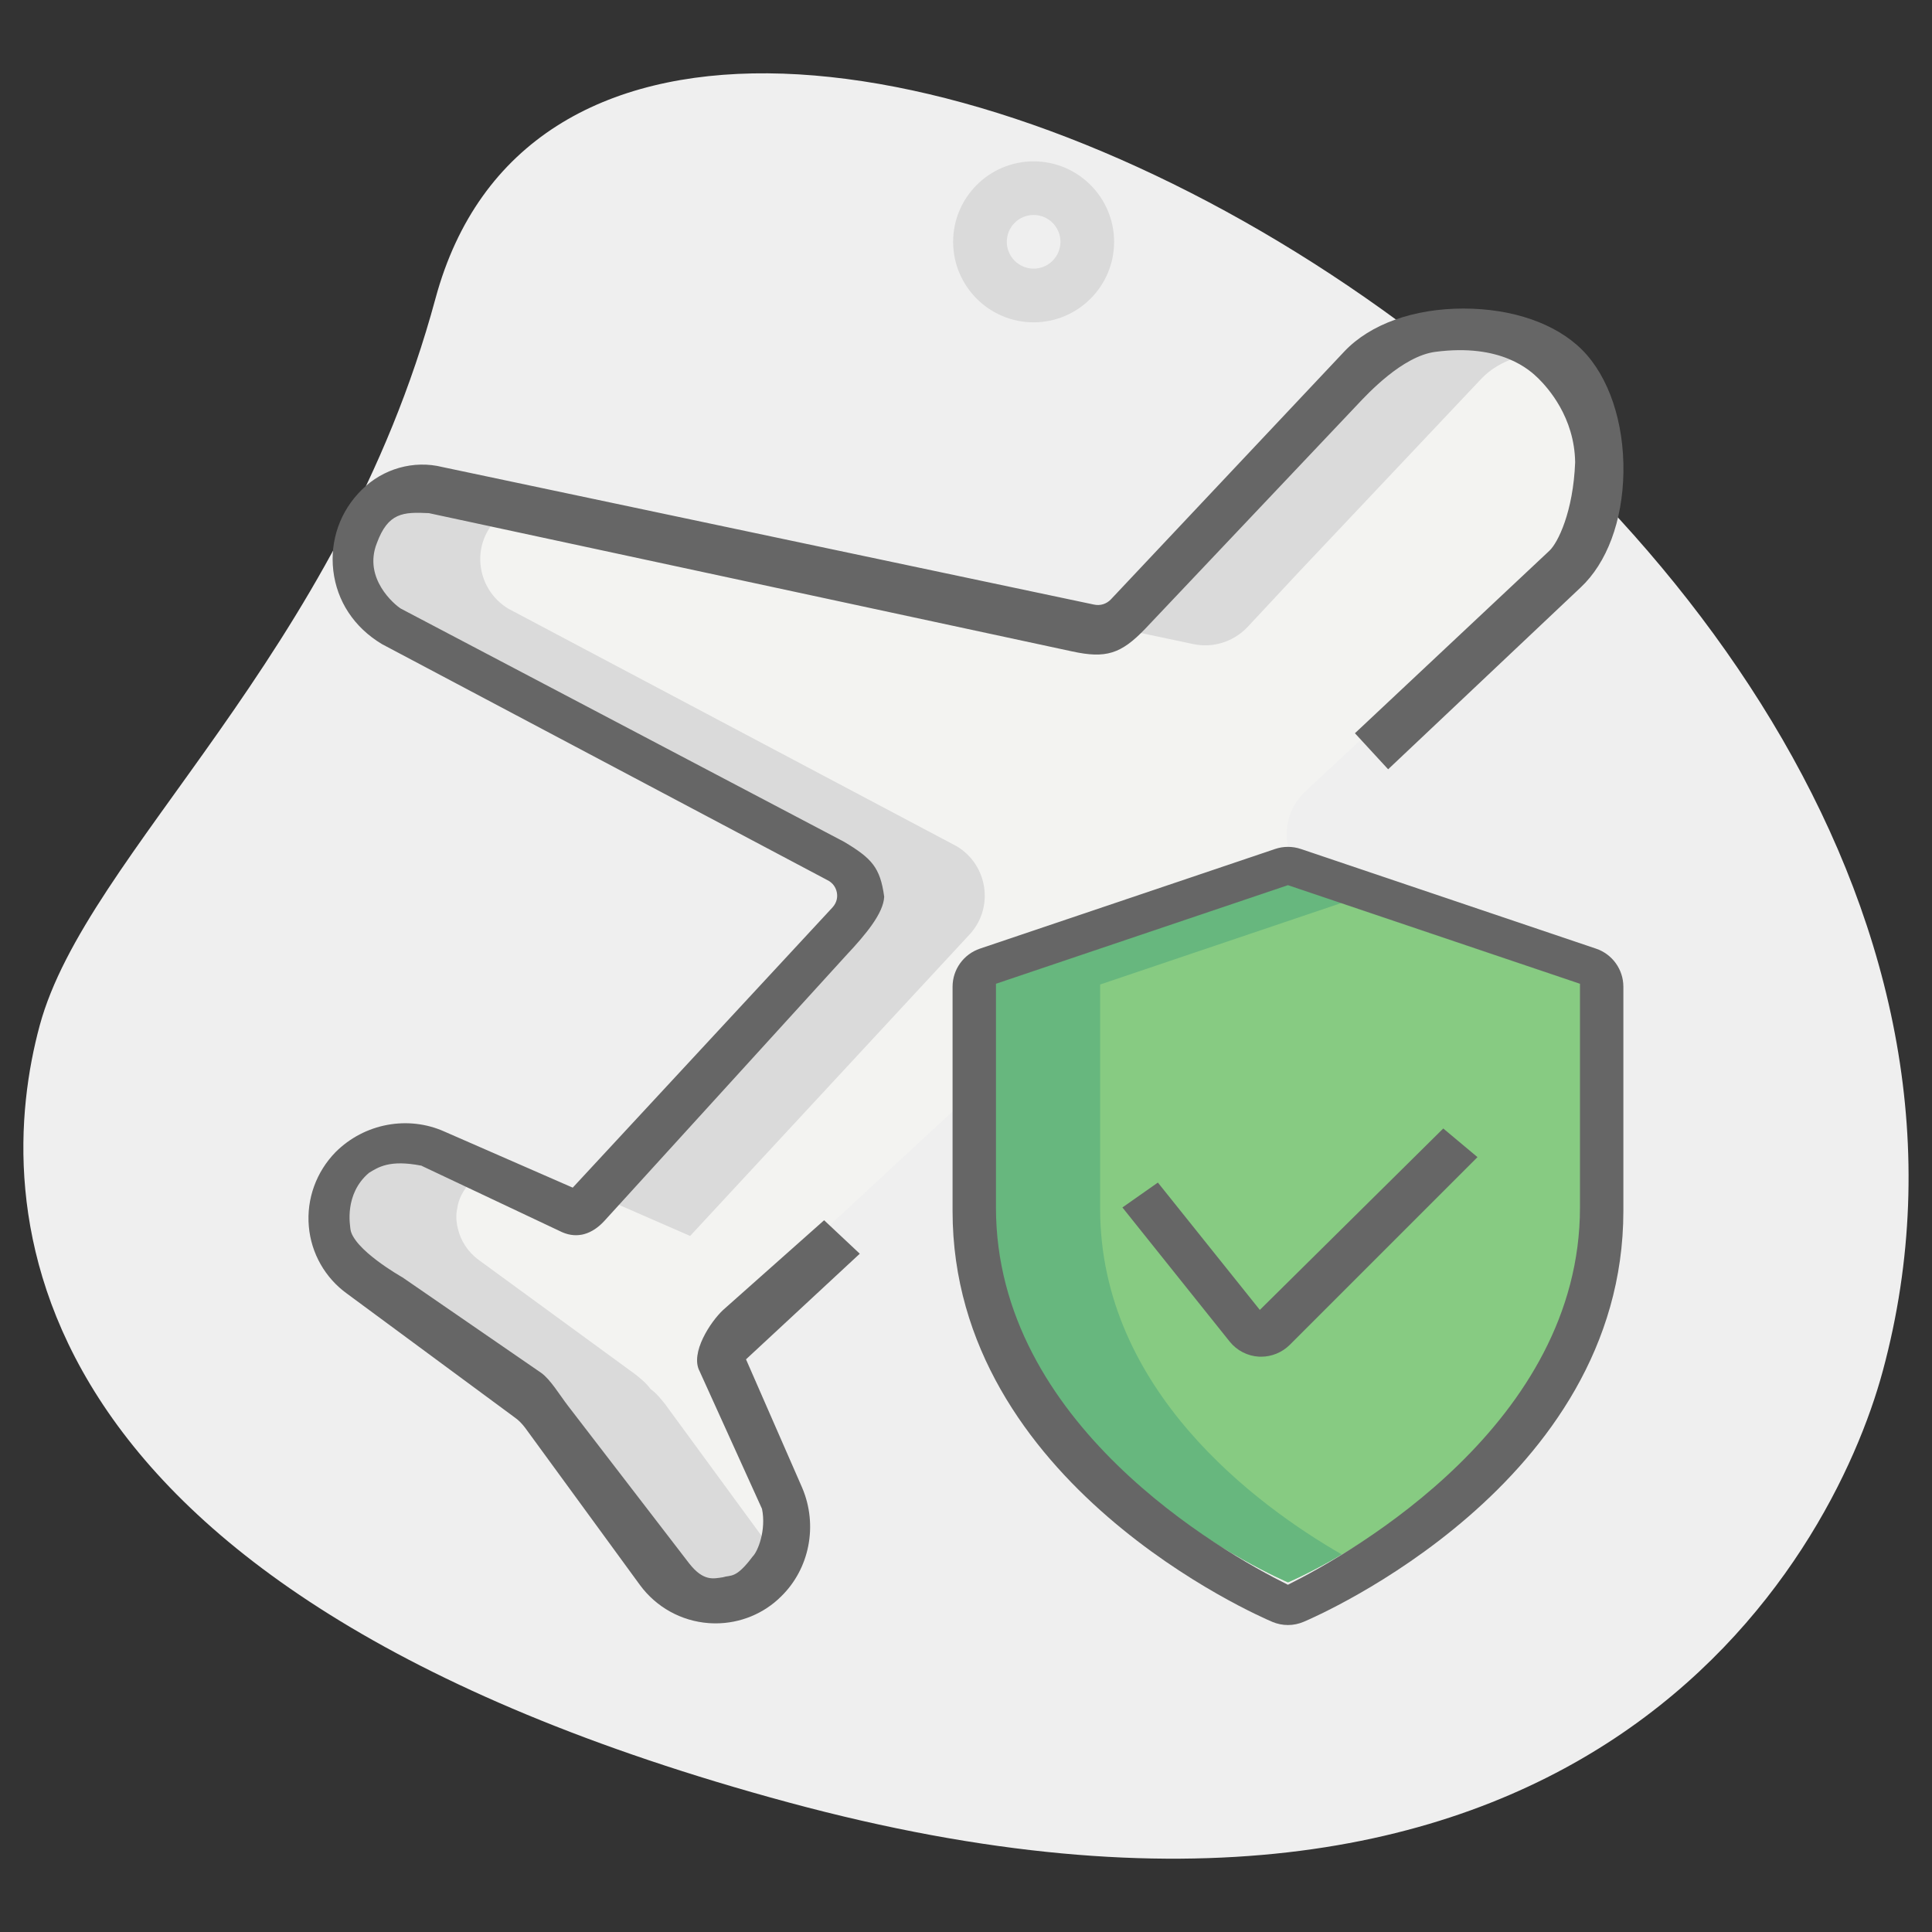
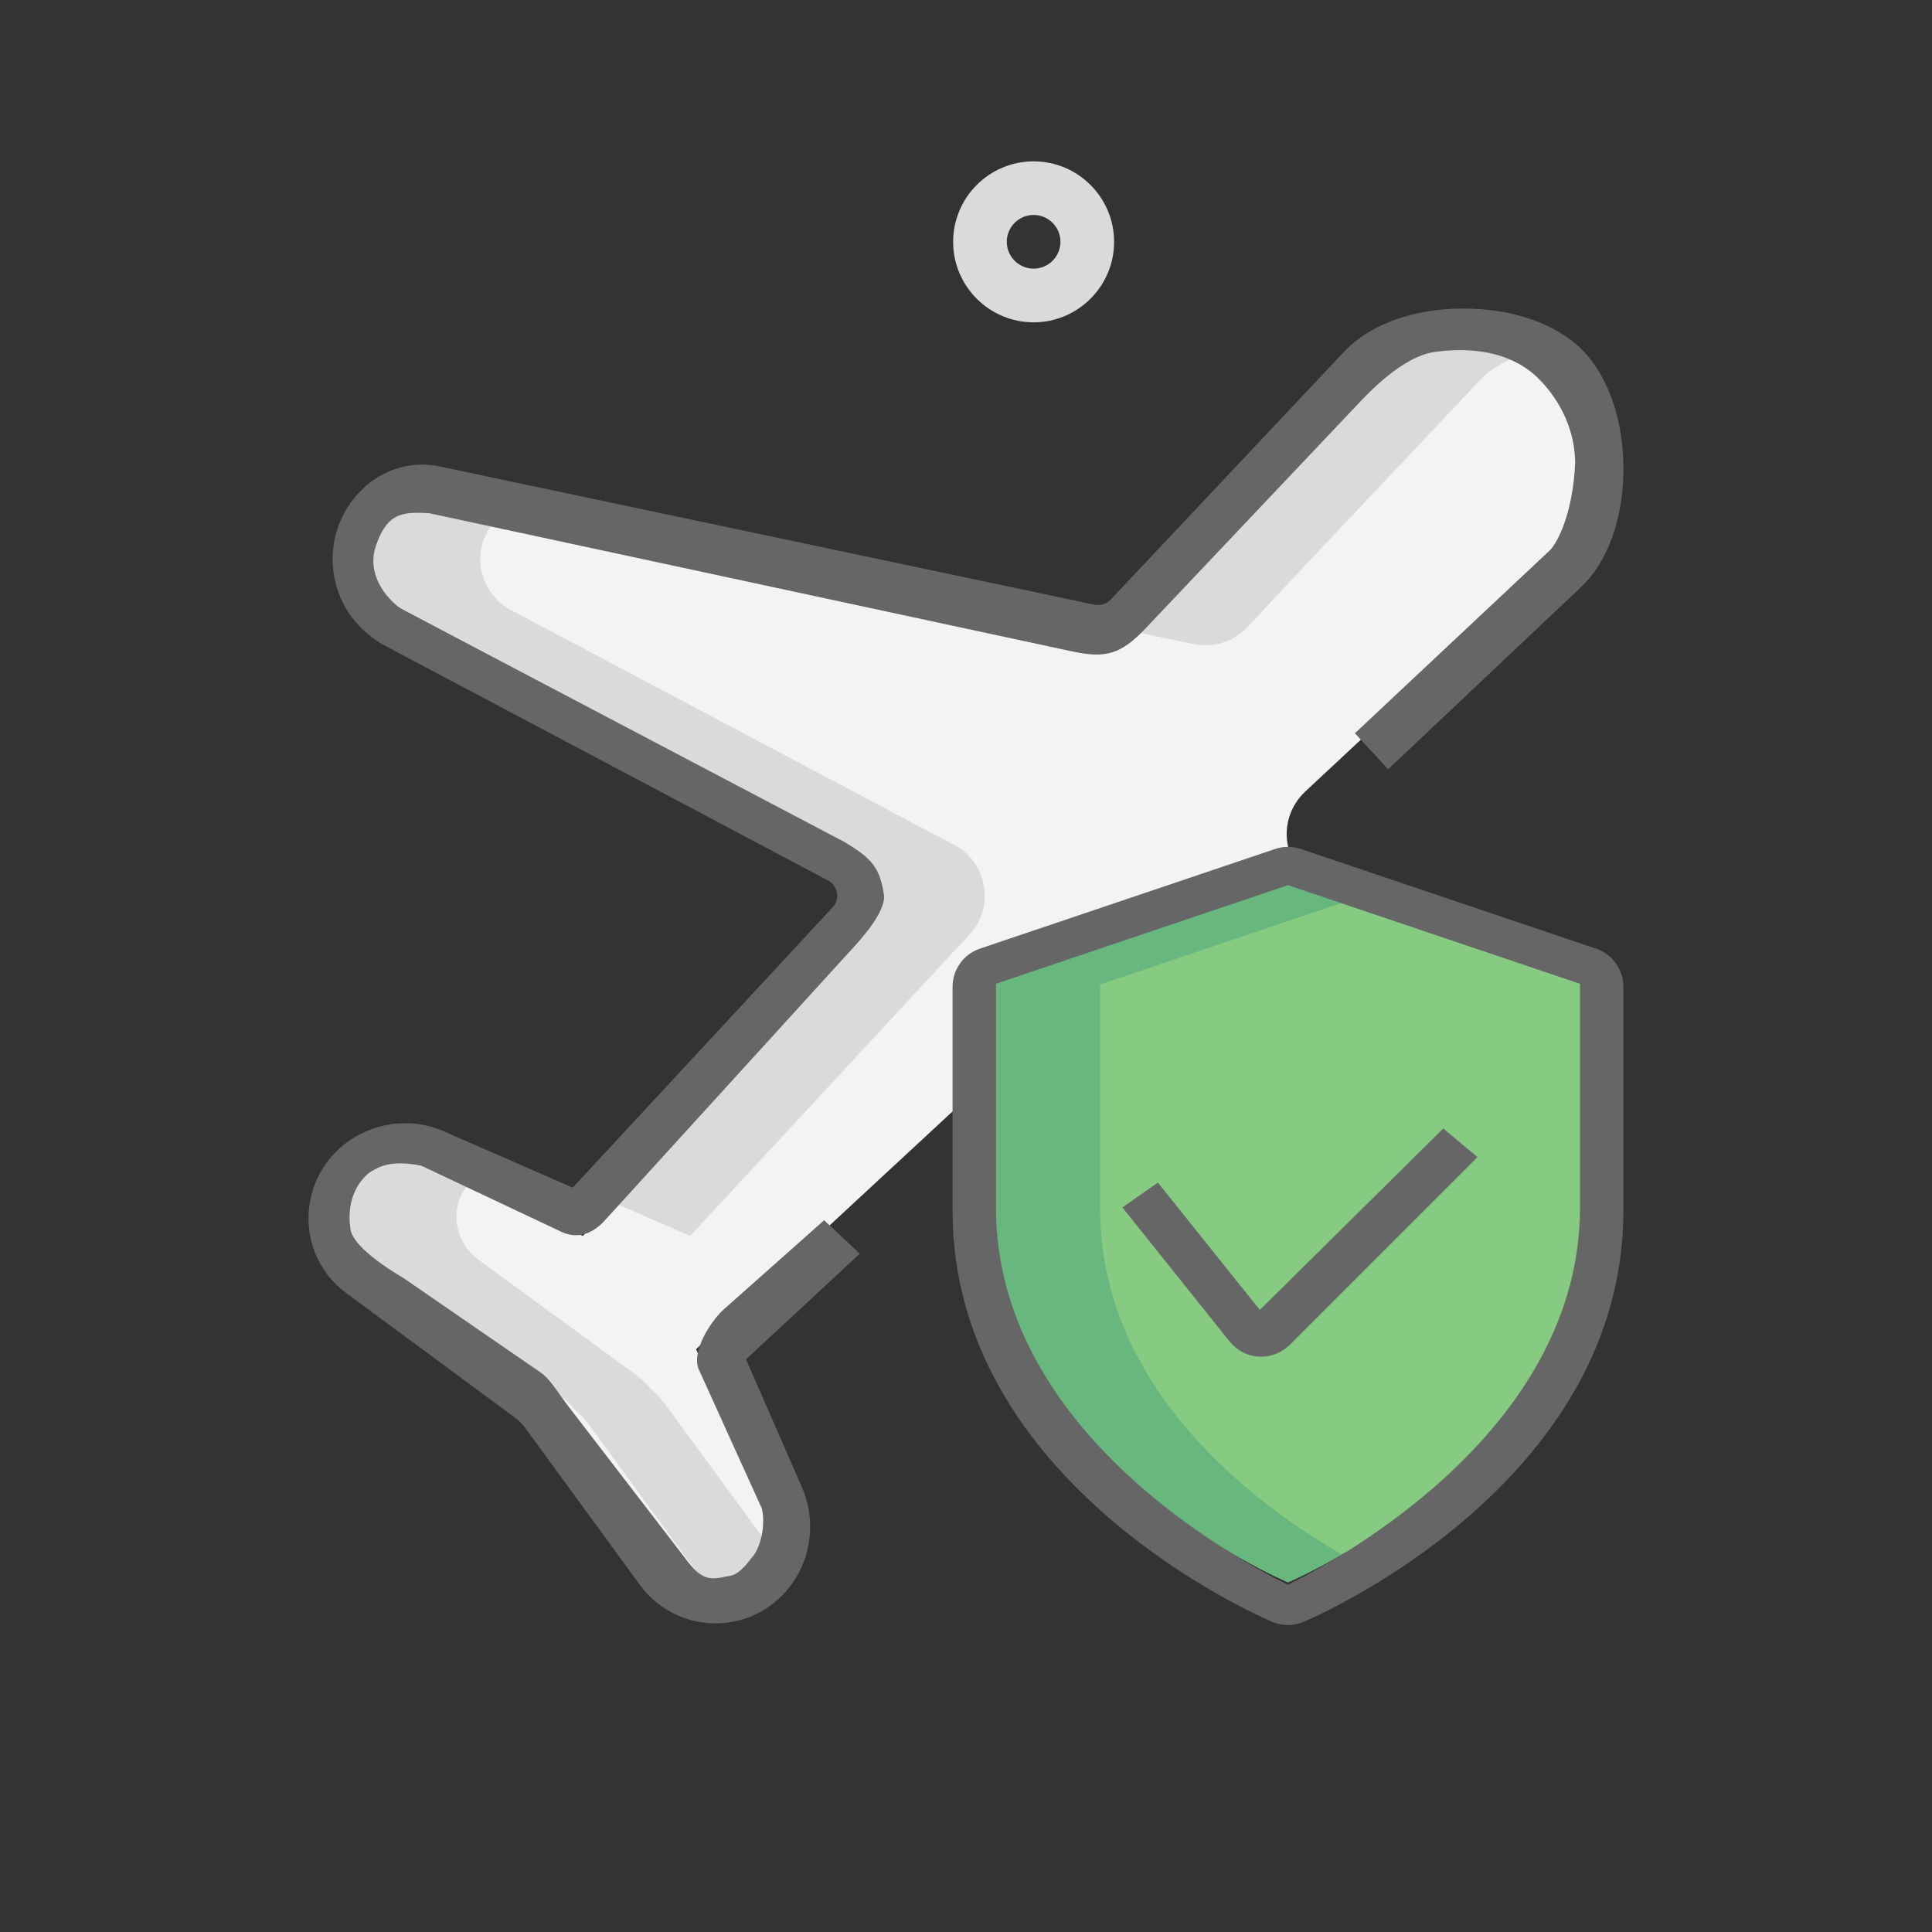
<svg xmlns="http://www.w3.org/2000/svg" version="1.1" id="effect" x="0px" y="0px" viewBox="0 0 512 512" style="enable-background:new 0 0 512 512;" xml:space="preserve">
  <rect x="0" y="0" width="512" height="512" fill="#333333" stroke="none" />
  <style type="text/css">
	.st0{fill:#EFEFEF;}
	.st1{fill:#F3F3F1;}
	.st2{fill:#DADADA;}
	.st3{fill:#666666;}
	.st4{fill:#87CB82;}
	.st5{fill:#67B77E;}
</style>
-   <path class="st0" d="M115.4,79.13C89.73,174.09,22.9,226.01,10.52,271.77S-1.52,420.75,209,477.67  c210.52,56.92,276.37-64.01,289.96-114.36C562.69,127.62,160.87-89.06,115.4,79.13L115.4,79.13z" />
  <path class="st1" d="M345.74,209.92c-3.84,3.7-5.55,9.1-4.41,14.36l36.55,173.08c1,3.98-0.28,8.25-3.27,11.24  c-6.97,7.11-18.77,5.69-23.89-2.84l-63-118.9c-4.98-8.25-16.36-9.96-23.47-3.27l-79.79,73.96l17.92,40.96  c7.11,15.8-13.75,29.13-24.18,15.22l-30.44-41.67c-1.14-1.42-2.28-2.84-3.84-3.98c-1.14-1.56-2.56-2.7-3.98-3.84L98.28,333.8  c-13.82-10.37-0.71-31.35,15.22-24.18l40.96,17.92l73.96-79.79c6.68-7.11,4.98-18.49-3.27-23.47l-118.9-63  c-8.53-5.12-9.96-16.92-2.84-23.89c2.99-2.99,7.25-4.27,11.24-3.27l173.08,36.55c5.26,1.14,10.67-0.57,14.36-4.41l13.8-14.79  l48.21-51.06c9.96-10.67,37.26-10.52,47.64-0.14c5.26,5.26,7.82,14.65,7.82,23.89c0,9.39-2.56,18.63-7.96,23.75l-51.06,48.21  L345.74,209.92z" />
  <g>
    <path class="st2" d="M402.06,94.72c-3.84,1.14-7.11,3.13-9.53,5.69l-48.21,51.06l-13.8,14.79c-3.7,3.84-9.1,5.55-14.36,4.41   l-15.5-3.27c0.57-0.28,1-0.71,1.42-1.14l13.8-14.79l48.21-51.06C371.77,92.16,389.55,90.45,402.06,94.72z" />
    <path class="st2" d="M256.85,247.75l-73.96,79.79l-20.2-8.82l65.71-70.97c6.68-7.11,4.98-18.49-3.27-23.47l-118.9-63   c-8.53-5.12-9.96-16.92-2.84-23.89c2.99-2.99,7.25-4.27,11.24-3.27l16.92,3.56c-6.83,6.97-5.26,18.49,3.13,23.61l118.9,63   C261.83,229.26,263.54,240.64,256.85,247.75z" />
-     <path class="st2" d="M203.09,408.75c-0.71,2.56-1.99,4.84-3.84,6.68c-2.13,2.13-4.69,3.41-7.4,3.84c-1.85,0.43-3.7,0.43-5.4-0.14   c-3.13-0.71-6.12-2.56-8.25-5.4l-30.44-41.67c-1.14-1.42-2.28-2.84-3.84-3.98c-1.14-1.56-2.56-2.7-3.98-3.84L98.28,333.8   c-2.84-2.13-4.69-5.12-5.4-8.25c-0.43-1.71-0.57-3.56-0.14-5.4c0.43-2.7-0.08-6.2,2.06-8.33c4.41-4.41,13.02-4.75,18.71-2.19   l10.38,4.55c-1.42,1.85-2.42,3.84-2.7,5.97c-0.43,1.85-0.28,3.7,0.14,5.4c0.71,3.13,2.56,6.12,5.4,8.25l41.67,30.44   c1.42,1.14,2.84,2.28,3.98,3.84c1.56,1.14,2.7,2.56,3.84,3.98L203.09,408.75z" />
+     <path class="st2" d="M203.09,408.75c-0.71,2.56-1.99,4.84-3.84,6.68c-2.13,2.13-4.69,3.41-7.4,3.84c-1.85,0.43-3.7,0.43-5.4-0.14   l-30.44-41.67c-1.14-1.42-2.28-2.84-3.84-3.98c-1.14-1.56-2.56-2.7-3.98-3.84L98.28,333.8   c-2.84-2.13-4.69-5.12-5.4-8.25c-0.43-1.71-0.57-3.56-0.14-5.4c0.43-2.7-0.08-6.2,2.06-8.33c4.41-4.41,13.02-4.75,18.71-2.19   l10.38,4.55c-1.42,1.85-2.42,3.84-2.7,5.97c-0.43,1.85-0.28,3.7,0.14,5.4c0.71,3.13,2.56,6.12,5.4,8.25l41.67,30.44   c1.42,1.14,2.84,2.28,3.98,3.84c1.56,1.14,2.7,2.56,3.84,3.98L203.09,408.75z" />
  </g>
  <path class="st3" d="M189.64,430.21c-0.61,0-1.24-0.03-1.86-0.07c-7.24-0.54-13.87-4.22-18.18-10.08l-30.45-41.7  c-0.85-1.11-1.69-1.96-2.57-2.59l-44.64-32.95c-5.76-4.15-9.49-10.67-10.1-17.83c-0.63-7.25,1.96-14.42,7.1-19.68  c7.64-7.62,19.23-9.78,28.93-5.39l33.91,14.82l68.81-74.23c1.32-1.42,1.34-2.96,1.22-3.75c-0.11-0.82-0.55-2.35-2.19-3.33  L101.23,170.7c-7.42-4.44-11.95-11.42-12.9-19.46c-0.94-8.01,1.82-15.84,7.58-21.48c5.58-5.56,13.74-7.88,21.32-5.99l172.69,36.45  c1.66,0.37,3.31-0.16,4.48-1.38l61.92-65.76c6.83-7.18,18.3-11.31,31.52-11.31c13.01,0,24.48,3.98,31.43,10.94  c7.08,7.08,11.18,19.26,10.95,32.58c-0.23,12.8-4.37,23.89-11.35,30.41l-51,48.17l-8.8-9.55l51.54-48.37  c2.23-2.08,6.32-10.31,6.82-23.44c-0.17-11.97-7.28-19.75-9.64-22.11c-2.35-2.33-9.98-9.45-27.43-7.15  c-8.74,1.15-17.96,11.15-20.62,13.97l-56.27,59.44c-6.41,6.67-10.43,7.91-19.32,5.98l-170.49-36.65c-0.03,0.03,0.03-0.03,0,0  c-6.82-0.33-10.81-0.17-13.8,7.98c-3.66,9.31,4.71,16.31,6.38,17.32l117.49,61.82c7.27,4.37,9.53,6.73,10.59,14.53  c-0.19,4.32-4.72,9.85-10.1,15.57l-64.12,70.42c-3.1,3.33-6.95,4.74-11.12,2.92l-37.33-17.63c-8.4-1.66-11.47,0.43-13.88,1.91  c-6.65,5.65-4.96,14.11-4.91,14.74c0.5,5.47,13.8,12.95,13.8,12.95l36.75,25.3c2.49,1.78,4.83,5.77,7.15,8.79l32.09,41.73  c3.79,4.81,6.41,4.02,8.9,3.66c2.19-0.7,3.41,0.5,7.9-5.49c1.39-1.35,3.64-6.98,2.49-12.64l-16.54-36.48  c-2.58-4.83,2.9-13.13,6.23-16.23l26.77-23.78l9.45,8.87l-30.15,27.99l14.88,34.02c4.24,9.96,1.96,21.52-5.63,28.87  C202.42,427.63,196.17,430.21,189.64,430.21L189.64,430.21z" />
  <path class="st2" d="M273.92,85.42c-11.76,0-21.33-9.57-21.33-21.33s9.57-21.33,21.33-21.33s21.33,9.57,21.33,21.33  S285.68,85.42,273.92,85.42z M273.92,56.97c-3.93,0-7.11,3.19-7.11,7.11s3.19,7.11,7.11,7.11s7.11-3.19,7.11-7.11  S277.85,56.97,273.92,56.97z" />
  <g>
    <path class="st4" d="M341.33,419.33c0,0,78.22-33.01,78.22-99.04c0-26.41,0-59.43,0-59.43l-78.22-26.41l-78.22,26.41v59.43   C263.1,386.32,341.33,419.33,341.33,419.33z" />
    <path class="st5" d="M355.55,411.93c-8.39,4.98-14.22,7.4-14.22,7.4s-78.22-33-78.22-98.99c0-39.68,0-59.45,0-59.45l78.22-26.45   l14.22,4.84l-64,21.62v59.45C291.55,368.41,333.08,398.99,355.55,411.93L355.55,411.93z" />
    <path class="st3" d="M341.33,430.65c-1.42,0-2.82-0.28-4.15-0.84c-3.46-1.46-84.74-36.59-84.74-108.87V261.5   c0-4.58,2.92-8.63,7.25-10.1l78.22-26.41c2.22-0.75,4.61-0.75,6.83,0l78.22,26.41c4.34,1.46,7.25,5.53,7.25,10.1v59.43   c0,72.28-81.28,107.42-84.74,108.87C344.14,430.36,342.75,430.65,341.33,430.65z M263.94,260.71v59.3   c0,57.28,59.84,91.25,77.37,99.97c17.51-8.76,77.4-42.9,77.4-99.97v-59.3l-77.39-26.13L263.94,260.71z" />
    <path class="st3" d="M334.22,359.54c-0.2,0-0.38,0-0.58-0.01c-3.04-0.17-5.85-1.62-7.75-3.98l-28.44-35.56l9.4-6.6l27.02,33.75   l48.61-48.08l9.07,7.59l-49.78,49.78C339.76,358.41,337.03,359.54,334.22,359.54L334.22,359.54z" />
  </g>
</svg>